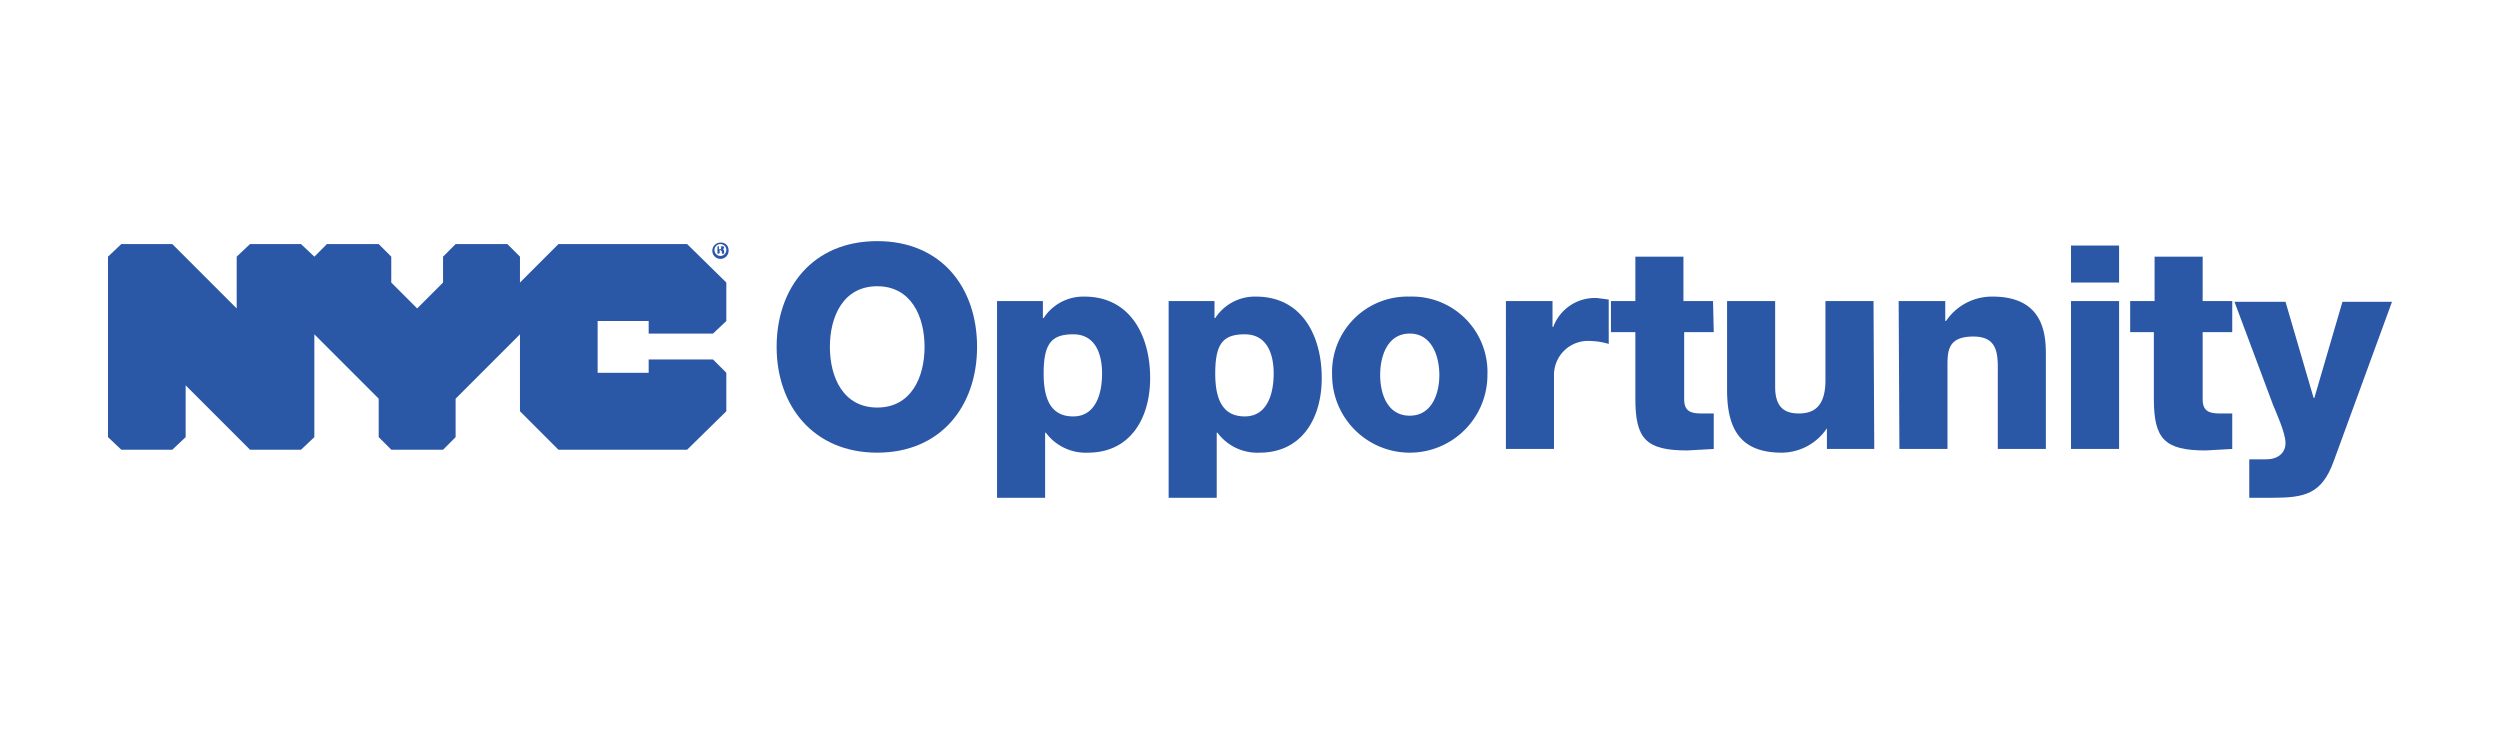
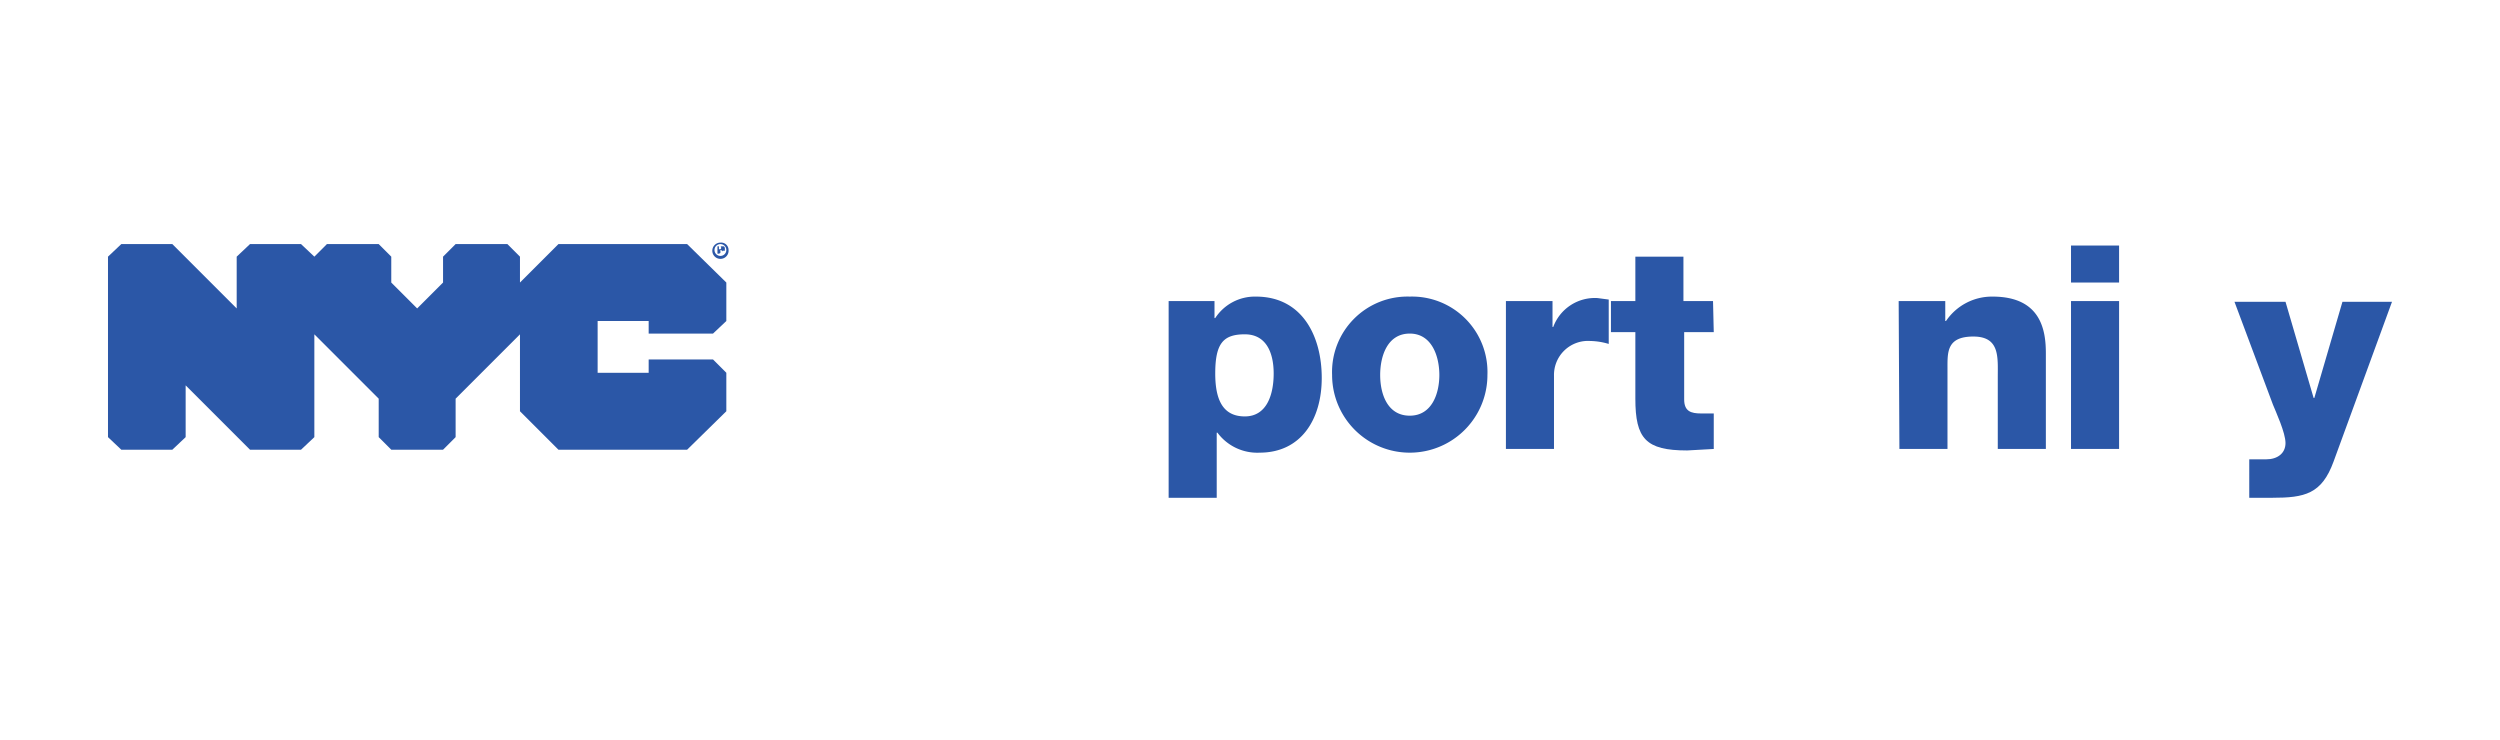
<svg xmlns="http://www.w3.org/2000/svg" id="43d8c1cc-3f4c-4d11-9ada-3ebd0960f5be" data-name="Layer 1" viewBox="0 0 338 100">
  <defs>
    <style>.\38 b0d5b33-bf93-4120-adb8-8d9020078eab{fill:#2b57a7;}.\38 137ee00-e414-4723-8998-3722e13f03a4{isolation:isolate;}</style>
  </defs>
  <title>Artboard 1</title>
  <polygon class="8b0d5b33-bf93-4120-adb8-8d9020078eab" points="96.4 45.1 98.2 43.4 98.2 38.2 92.9 33 75.5 33 70.3 38.2 70.3 34.7 68.6 33 61.6 33 59.9 34.7 59.9 38.2 56.4 41.7 52.9 38.2 52.9 34.7 51.2 33 44.2 33 42.5 34.7 40.7 33 33.8 33 32 34.7 32 41.7 23.3 33 16.4 33 14.6 34.7 14.6 59.1 16.4 60.8 23.3 60.8 25.1 59.1 25.1 52.1 33.8 60.8 40.7 60.8 42.5 59.1 42.5 45.2 51.2 53.9 51.2 59.1 52.9 60.8 59.9 60.8 61.6 59.1 61.6 53.9 70.3 45.2 70.3 55.6 75.5 60.8 92.9 60.8 98.2 55.6 98.2 50.4 96.4 48.6 87.7 48.6 87.7 50.4 80.8 50.4 80.8 43.4 87.7 43.4 87.7 45.1 96.4 45.1" />
-   <path class="8b0d5b33-bf93-4120-adb8-8d9020078eab" d="M97.2,33.7h.1c.1,0,.2,0,.2-.2s-.1-.2-.2-.2h-.1v.3Zm0,.6h-.2v-1h.8a.3.3,0,0,1,.1.2.3.3,0,0,1-.2.2h0c.1,0,.2.1.2.3v.3h-.3V34l-.2-.2h-.1v.4Zm-.6-.5a.8.8,0,0,0,.8.8.8.8,0,0,0,.8-.8.8.8,0,1,0-1.6,0Zm1.9,0a1.1,1.1,0,1,1-1.1-1,1,1,0,0,1,1.1,1Z" />
+   <path class="8b0d5b33-bf93-4120-adb8-8d9020078eab" d="M97.2,33.7h.1c.1,0,.2,0,.2-.2s-.1-.2-.2-.2h-.1v.3Zm0,.6h-.2v-1h.8h0c.1,0,.2.1.2.3v.3h-.3V34l-.2-.2h-.1v.4Zm-.6-.5a.8.8,0,0,0,.8.8.8.8,0,0,0,.8-.8.8.8,0,1,0-1.6,0Zm1.9,0a1.1,1.1,0,1,1-1.1-1,1,1,0,0,1,1.1,1Z" />
  <g class="8137ee00-e414-4723-8998-3722e13f03a4">
    <g class="8137ee00-e414-4723-8998-3722e13f03a4">
-       <path class="8b0d5b33-bf93-4120-adb8-8d9020078eab" d="M118.6,32.6c8.7,0,13.5,6.3,13.5,14.3s-4.9,14.3-13.5,14.3S105,54.9,105,46.9,109.9,32.6,118.6,32.6Zm0,22.5c4.6,0,6.4-4.1,6.4-8.2s-1.8-8.2-6.4-8.2-6.4,4.1-6.4,8.2S114,55.1,118.6,55.1Z" />
-       <path class="8b0d5b33-bf93-4120-adb8-8d9020078eab" d="M134.8,40.7h6.2V43h.1a6.4,6.4,0,0,1,5.5-2.9c6.3,0,8.9,5.4,8.9,11s-2.8,10.1-8.4,10.1a6.7,6.7,0,0,1-5.7-2.7h-.1v8.8h-6.5Zm6.3,9.8c0,3.5,1,5.8,4,5.8s3.9-3,3.9-5.8-1-5.3-3.9-5.3S141.1,46.4,141.1,50.5Z" />
      <path class="8b0d5b33-bf93-4120-adb8-8d9020078eab" d="M158,40.7h6.2V43h.1a6.4,6.4,0,0,1,5.5-2.9c6.3,0,8.9,5.4,8.9,11s-2.8,10.1-8.4,10.1a6.7,6.7,0,0,1-5.7-2.7h-.1v8.8H158Zm6.3,9.8c0,3.5,1,5.8,4,5.8s3.9-3,3.9-5.8-1-5.3-3.9-5.3S164.3,46.4,164.3,50.5Z" />
      <path class="8b0d5b33-bf93-4120-adb8-8d9020078eab" d="M190.6,40.1a10.2,10.2,0,0,1,10.5,10.6,10.5,10.5,0,1,1-21,0A10.2,10.2,0,0,1,190.6,40.1Zm0,16.1c3,0,4-3,4-5.5s-1-5.6-4-5.6-4,3-4,5.6S187.6,56.2,190.6,56.2Z" />
      <path class="8b0d5b33-bf93-4120-adb8-8d9020078eab" d="M203.6,40.7h6.3v3.5h.1a6,6,0,0,1,6-3.9l1.5.2v6a9.2,9.2,0,0,0-2.5-.4,4.6,4.6,0,0,0-4.9,4.7v9.9h-6.5Z" />
      <path class="8b0d5b33-bf93-4120-adb8-8d9020078eab" d="M231.7,44.9h-4V54c0,1.6.9,1.9,2.3,1.9h1.7v4.8l-3.6.2c-5.6,0-7-1.6-7-7V44.9h-3.3V40.7h3.3v-6h6.5v6h4Z" />
-       <path class="8b0d5b33-bf93-4120-adb8-8d9020078eab" d="M253.4,60.7H247V57.9H247a7.4,7.4,0,0,1-6.1,3.3c-5.7,0-7.4-3.3-7.4-8.5v-12H240V52.3c0,2.7,1.2,3.6,3.2,3.6s3.6-.9,3.6-4.5V40.7h6.5Z" />
      <path class="8b0d5b33-bf93-4120-adb8-8d9020078eab" d="M256.7,40.7h6.3v2.7h.1a7.5,7.5,0,0,1,6.3-3.3c6.7,0,7.2,4.8,7.2,7.7V60.7h-6.5V51c0-2.7.3-5.5-3.3-5.5s-3.5,2.1-3.5,4.3V60.7h-6.5Z" />
      <path class="8b0d5b33-bf93-4120-adb8-8d9020078eab" d="M286.5,38.2H280v-5h6.5ZM280,40.7h6.5v20H280Z" />
-       <path class="8b0d5b33-bf93-4120-adb8-8d9020078eab" d="M301.8,44.9h-4V54c0,1.6.9,1.9,2.3,1.9h1.7v4.8l-3.6.2c-5.6,0-7-1.6-7-7V44.9H288V40.7h3.3v-6h6.5v6h4Z" />
      <path class="8b0d5b33-bf93-4120-adb8-8d9020078eab" d="M315.5,62.4c-1.6,4.4-3.9,4.9-8.3,4.9h-3.1V62.1h2.3c1.5,0,2.6-.8,2.6-2.2s-1.3-4.2-1.7-5.2l-5.2-13.9h6.9l3.8,13h.1l3.8-13h6.7Z" />
    </g>
  </g>
</svg>